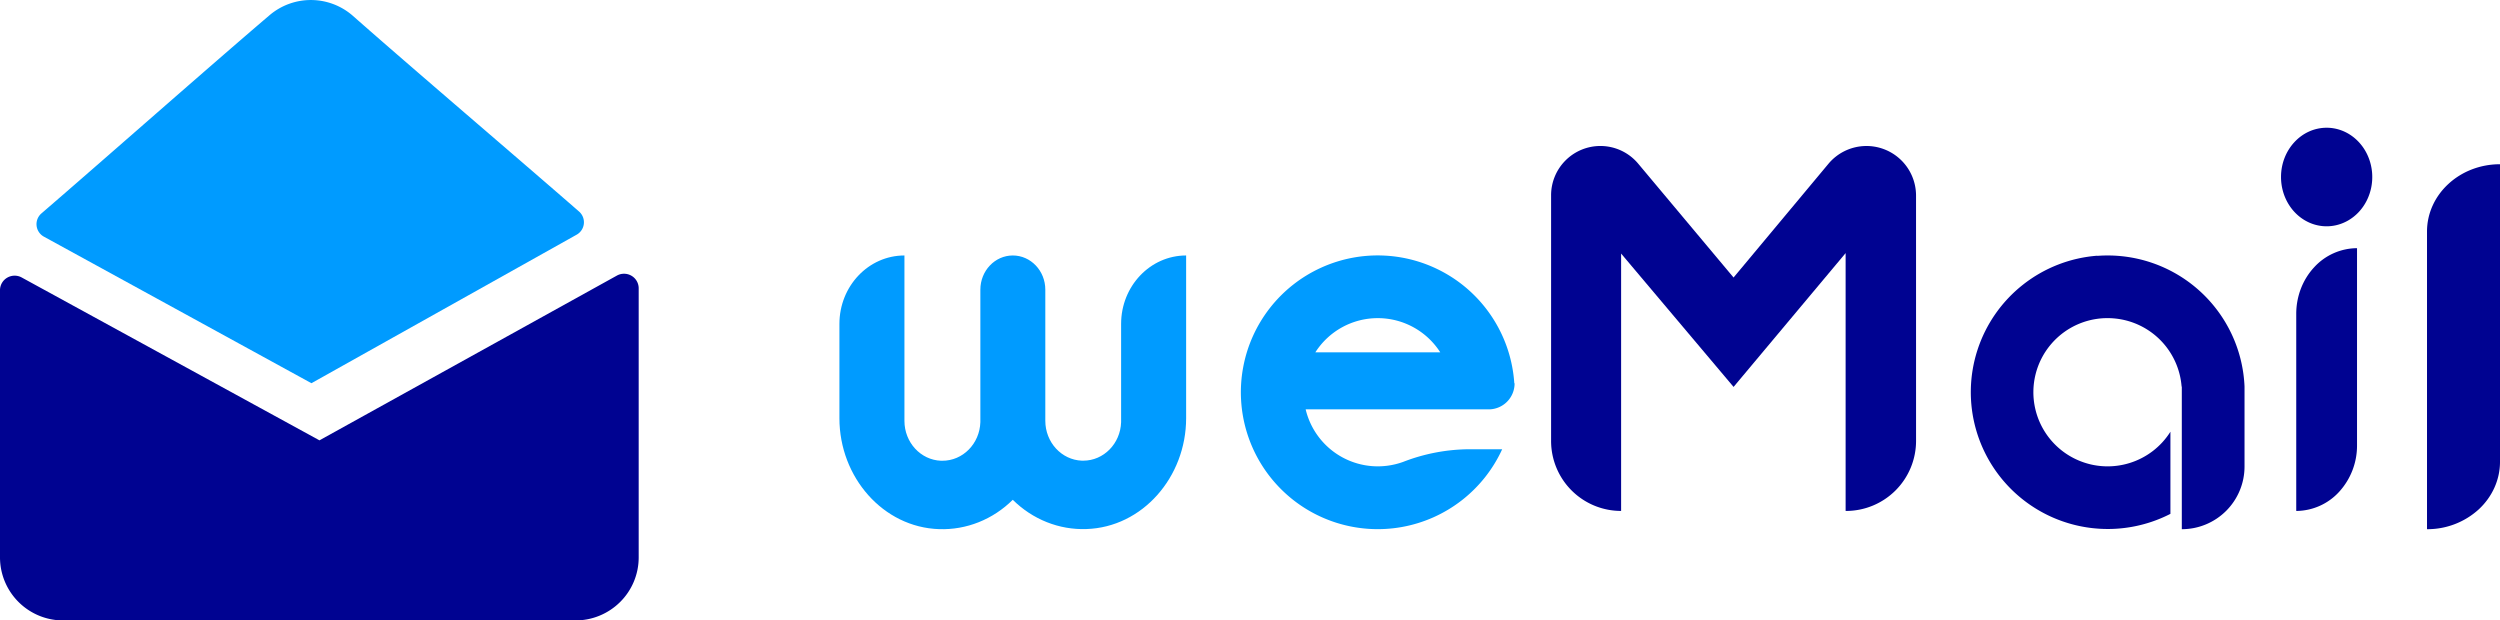
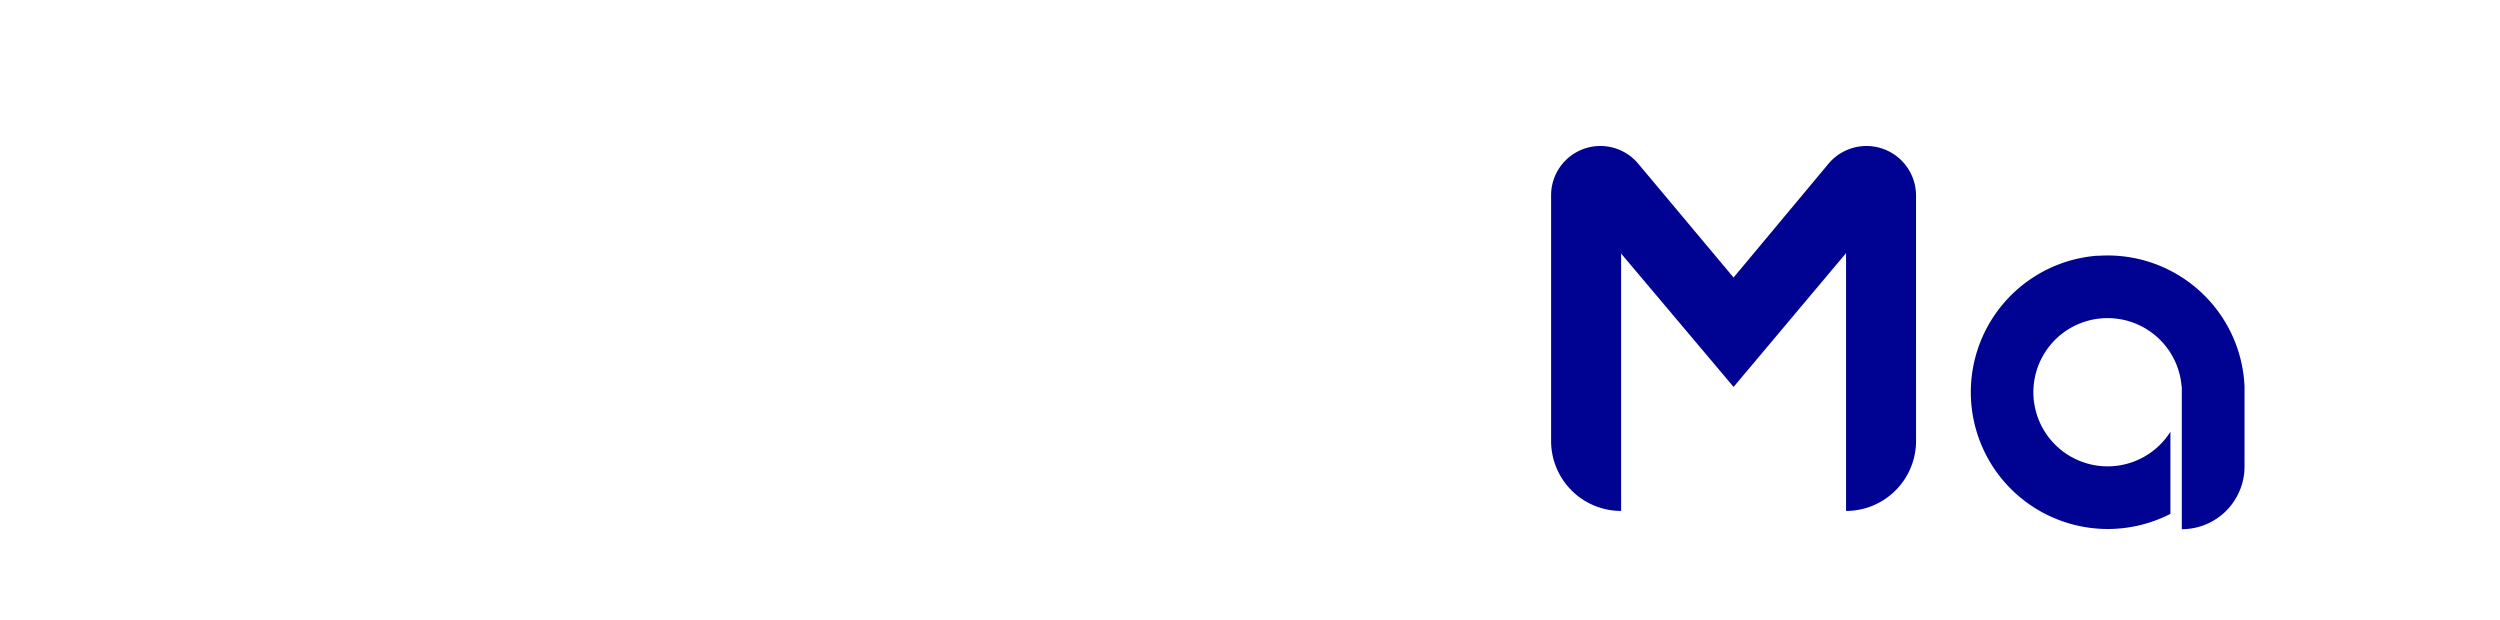
<svg xmlns="http://www.w3.org/2000/svg" width="137" height="34">
  <g fill="none" fill-rule="evenodd">
-     <path d="M55.501 14c.984 0 1.782.84 1.782 1.874v7.185c0 1.178.887 2.145 2.006 2.186h.072c1.12.001 2.038-.933 2.076-2.11v-5.386C61.437 15.679 63.032 14 65 14v8.915c0 3.231-2.396 5.979-5.466 6.077-1.494.052-2.946-.526-4.034-1.604-1.088 1.08-2.54 1.659-4.034 1.609C48.396 28.9 46 26.152 46 22.92V17.75C46 15.679 47.595 14 49.563 14v9.063c0 1.179.888 2.146 2.007 2.186h.066c1.125.006 2.05-.93 2.088-2.114v-7.26c0-1.034.795-1.873 1.777-1.875z" fill="#009BFF" />
    <path d="M114.935 14.021a7.511 7.511 0 015.554 1.875 7.496 7.496 0 012.511 5.29v4.38A3.435 3.435 0 01119.563 29v-7.813h-.011a4.063 4.063 0 00-3.715-3.739 4.06 4.06 0 00-1.93 7.784c1.836.78 3.968.114 5.032-1.573v4.5a7.513 7.513 0 01-8.297-.958 7.494 7.494 0 01-2.274-8.029 7.505 7.505 0 016.564-5.159l.003.008z" fill="#000391" />
-     <path d="M75.503 17.434a4.055 4.055 0 00-3.422 1.874h6.845a4.063 4.063 0 00-3.423-1.874zm3.952 4.998H71.55a4.065 4.065 0 005.355 2.875 10.153 10.153 0 013.506-.687h1.908a7.5 7.5 0 11.664-3.625l.016.018a1.42 1.42 0 01-1.42 1.42l-2.125-.001z" fill="#009BFF" />
-     <path d="M127.499 7c1.011 0 1.923.657 2.31 1.666.388 1.01.174 2.171-.54 2.944-.716.772-1.791 1.003-2.725.586-.935-.418-1.544-1.403-1.544-2.496 0-1.49 1.119-2.7 2.499-2.7zm1.666 6.6v10.798a3.75 3.75 0 01-.974 2.547A3.211 3.211 0 01125.834 28V17.2c0-.955.35-1.87.975-2.546a3.21 3.21 0 012.356-1.054zM137 9v16.305c0 .98-.42 1.92-1.17 2.613A4.175 4.175 0 01133 29V12.692C133 10.653 134.79 9 137 9z" fill="#000391" />
-     <path d="M94.999 15.208l5.2-6.233a2.716 2.716 0 014.8 1.744l.001 13.442A3.84 3.84 0 01101.164 28h-.024V13.87L95 21.203l-6.163-7.308v14.104A3.834 3.834 0 0185 24.16V10.703A2.701 2.701 0 0187.7 8c.799 0 1.556.353 2.07.965l5.229 6.243z" fill="#000391" fill-rule="nonzero" />
-     <path d="M17.505 24.13L1.184 15.203a.807.807 0 00-.782.01.798.798 0 00-.402.667v14.67A3.46 3.46 0 003.469 34H31.53c.92 0 1.802-.363 2.453-1.01A3.44 3.44 0 0035 30.55V15.777a.798.798 0 00-.405-.671.807.807 0 00-.787-.005l-16.303 9.03z" fill="#000391" />
-     <path d="M17.066 21L31.6 12.861a.78.78 0 00.133-1.268C28.35 8.645 22.477 3.64 19.339.869a3.493 3.493 0 00-4.562-.04C11.497 3.623 5.7 8.74 2.267 11.698a.78.78 0 00.133 1.268L17.066 21z" fill="#009BFF" />
+     <path d="M94.999 15.208l5.2-6.233a2.716 2.716 0 014.8 1.744l.001 13.442A3.84 3.84 0 01101.164 28V13.87L95 21.203l-6.163-7.308v14.104A3.834 3.834 0 0185 24.16V10.703A2.701 2.701 0 0187.7 8c.799 0 1.556.353 2.07.965l5.229 6.243z" fill="#000391" fill-rule="nonzero" />
  </g>
</svg>